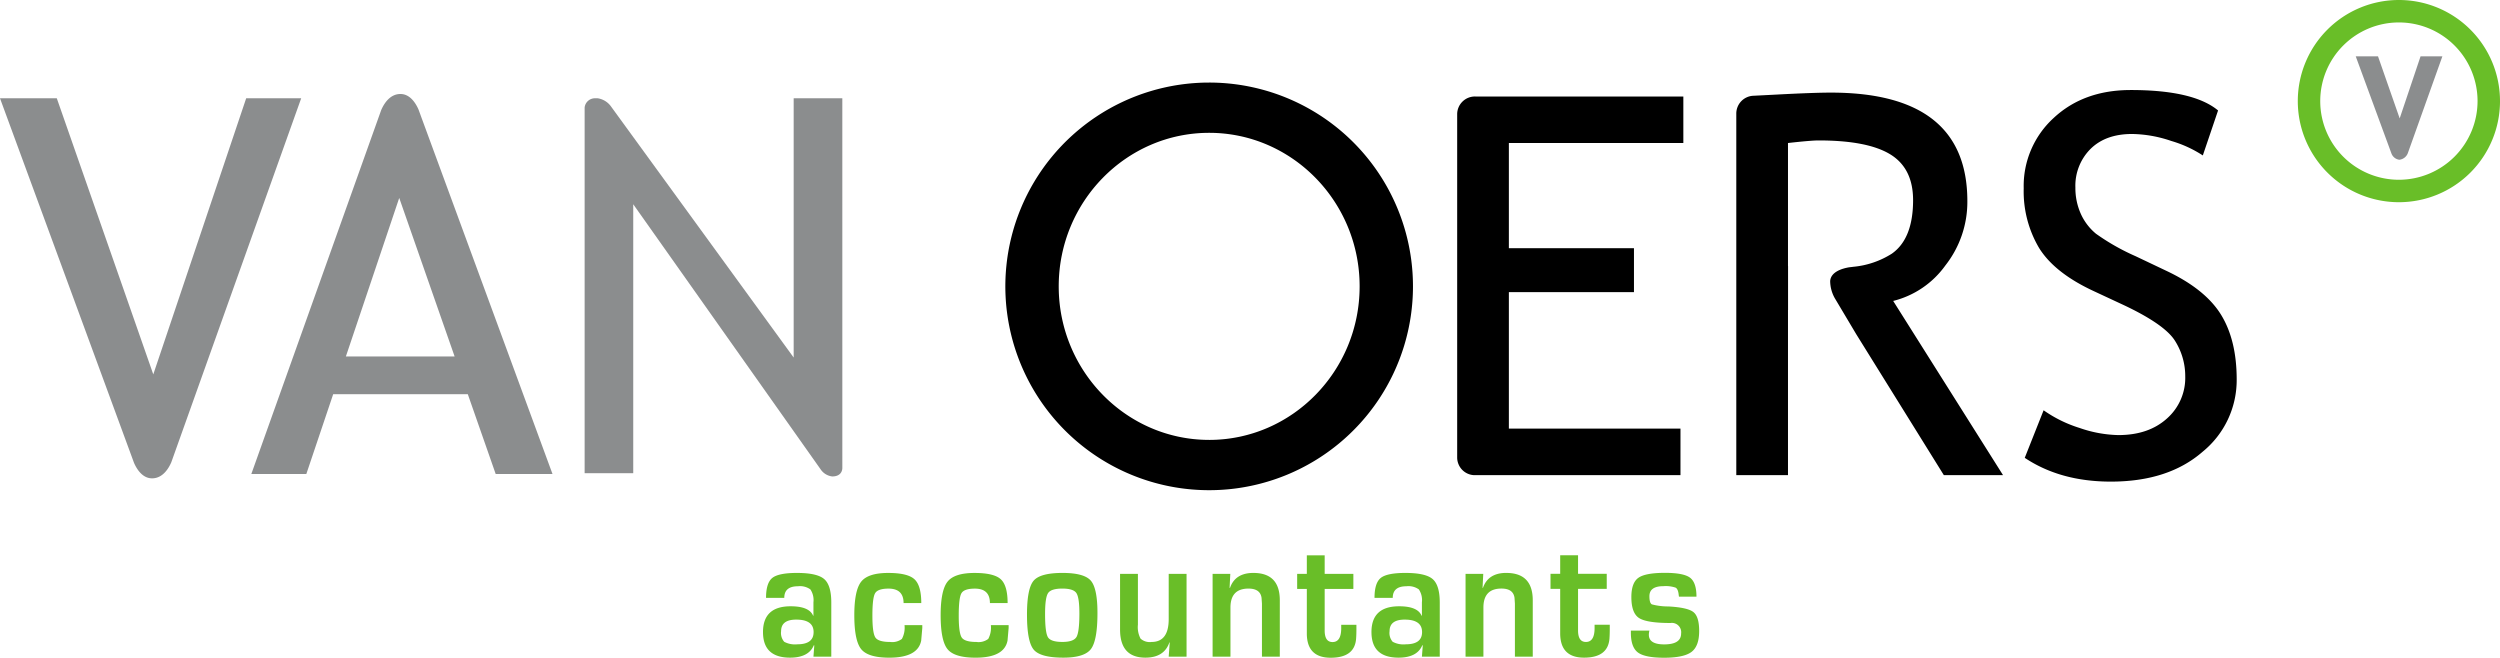
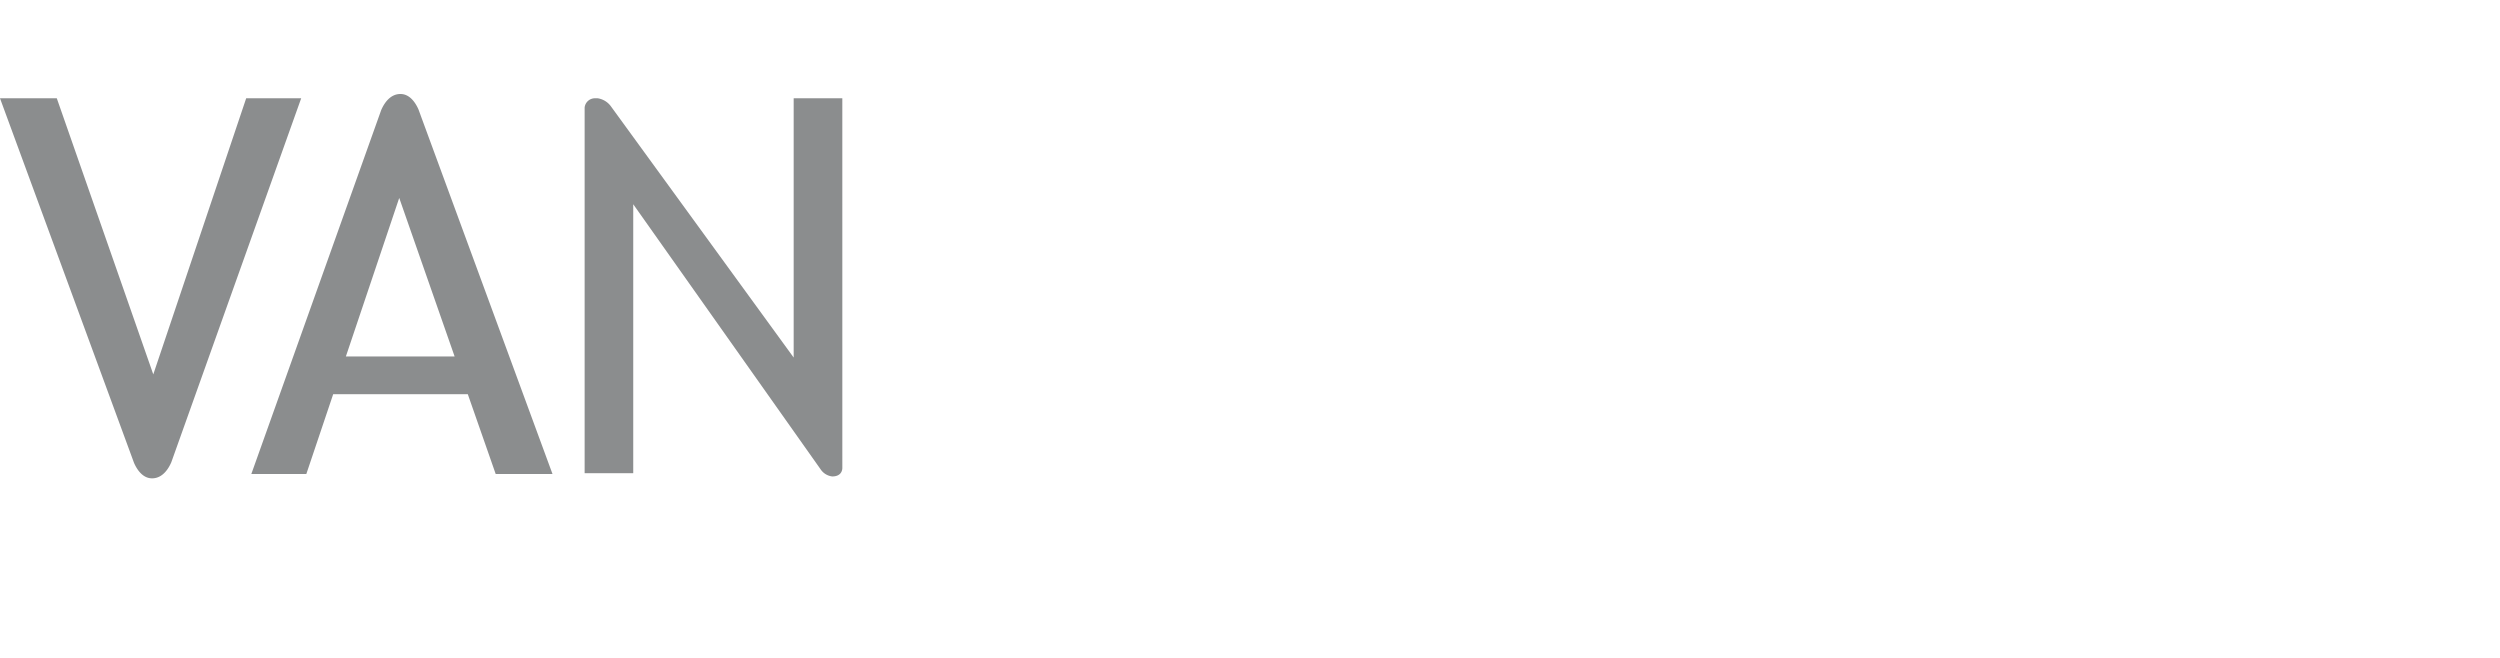
<svg xmlns="http://www.w3.org/2000/svg" viewBox="0 0 507.23 133.449">
  <title>van-oers-accountants</title>
  <g id="a6bb6b62-d5c0-41a9-a171-550a4bab0e55" data-name="Layer 2">
    <g id="e179c6f0-3629-469e-ac87-2667f5769354" data-name="Layer 1">
-       <path d="M486.718,0A20.513,20.513,0,1,0,507.23,20.513,20.511,20.511,0,0,0,486.718,0Zm0,36.472a15.959,15.959,0,1,1,15.958-15.959A15.978,15.978,0,0,1,486.718,36.472Z" fill="#69be28" />
-       <path d="M491.114,11.424l-4.238,12.6-4.4-12.6h-4.519l7.225,19.655a1.977,1.977,0,0,0,1.628,1.333,2.087,2.087,0,0,0,1.756-1.443l6.975-19.545Z" fill="#8b8d8e" />
      <path d="M49.948,19.942,31.1,75.96,11.524,19.942H0L26.746,92.7h.005s.006.022.017.059l.425,1.156c.567,1.288,1.717,3.136,3.663,3.136,2.142,0,3.343-1.971,3.9-3.26L61.108,19.942Zm35.4,3.48-.016-.06-.425-1.155c-.567-1.288-1.717-3.136-3.664-3.136-2.141,0-3.342,1.971-3.9,3.26L50.989,96.176h11.16l5.453-16.2h27.31l5.662,16.2H112.1L85.352,23.422ZM70.177,72.32,81,40.159,92.237,72.32ZM170.9,19.942h-9.87v52.6L123.984,21.621a4.08,4.08,0,0,0-2.7-1.679H120.8a2.105,2.105,0,0,0-2.183,1.858V96.009h9.862V41.441l38.017,53.781a3.3,3.3,0,0,0,2.347,1.445c2.2,0,2.059-1.789,2.059-1.789h0Z" fill="#8b8d8e" />
-       <path d="M245.329,16.752A41.352,41.352,0,1,0,286.681,58.1,41.348,41.348,0,0,0,245.329,16.752Zm0,72.5c-16.831,0-30.523-13.975-30.523-31.152s13.692-31.15,30.523-31.15,30.529,13.974,30.529,31.15S262.163,89.254,245.329,89.254ZM450.635,63.863q-3.177-5.163-11.041-8.888l-6.293-2.99a45.035,45.035,0,0,1-8.045-4.563,11.186,11.186,0,0,1-3.076-4.036,12.817,12.817,0,0,1-1.1-5.347,10.551,10.551,0,0,1,3.066-7.817q3.073-3.035,8.419-3.038a25.536,25.536,0,0,1,7.97,1.417,23.984,23.984,0,0,1,6.4,2.937l3.093-9.126q-4.983-4.146-17.724-4.145-9.546,0-15.625,5.663A18.665,18.665,0,0,0,410.594,38.2a22.554,22.554,0,0,0,3.119,12.11q3.124,5.034,10.991,8.708l6.185,2.882q8.338,3.936,10.409,7.263a13.367,13.367,0,0,1,2.07,7.209,10.992,10.992,0,0,1-3.721,8.548q-3.724,3.355-9.855,3.356a25.381,25.381,0,0,1-7.844-1.441,26.193,26.193,0,0,1-7.317-3.592l-3.826,9.647q7.236,4.828,17.466,4.826,11.638,0,18.585-6.03A18.733,18.733,0,0,0,453.807,77Q453.807,69.03,450.635,63.863ZM295.649,23.172V92.83a3.591,3.591,0,0,0,3.456,3.577h41.85V86.964H306.137V59.274h25.381V50.363H306.137V29.016h35.4V19.58h-42.19A3.6,3.6,0,0,0,295.649,23.172ZM394.706,53.85a20.857,20.857,0,0,0,4.455-13.03q0-22.029-27.686-22.031-3.461,0-11.037.4c-1.927.1-3.51.181-4.758.243a3.616,3.616,0,0,0-3.4,3.645V96.407h10.488V62.894l.014,0V53.981l-.014,0V29.016q4.614-.517,6.186-.523,9.966,0,14.58,2.832t4.617,9.284q0,7.818-4.3,10.851a17.594,17.594,0,0,1-7.753,2.662h-.017c-.286.04-.581.073-.876.106-1.342.221-3.743.879-3.878,2.793a7.222,7.222,0,0,0,.919,3.449l4.362,7.324h0l17.783,28.611H406.4L384.112,61.059A18.543,18.543,0,0,0,394.706,53.85Z" />
-       <path d="M343.578,124.186q-1.173-.93-5.047-1.142a12.8,12.8,0,0,1-3.377-.422q-.5-.263-.5-1.652,0-2.038,2.832-2.039a6.213,6.213,0,0,1,2.49.3c.344.2.551.7.625,1.512.012.07.027.175.049.316H344.2q0-2.865-1.305-3.849t-5.086-.984q-4,0-5.41,1.02t-1.408,3.9q0,3.216,1.543,4.235t6.4,1.02a1.891,1.891,0,0,1,2.151,2.127q0,2.214-3.432,2.214-3.323,0-3.1-2.232a4.336,4.336,0,0,1,.1-.562h-3.764v.422q0,2.935,1.422,4.006t5.3,1.073q4.032,0,5.59-1.187T344.747,128Q344.747,125.118,343.578,124.186Zm-143.069,5.44a3.222,3.222,0,0,1-2.4.623q-2.371,0-2.981-.9t-.609-4.421q0-3.638.553-4.569t2.721-.932q3.053,0,3.053,2.936h3.59q0-3.568-1.392-4.842t-5.314-1.274q-4.067,0-5.473,1.756t-1.408,6.82q0,5.186,1.408,6.9t5.678,1.714q5.822,0,6.486-3.479l.221-2.549v-.58h-3.606A4.826,4.826,0,0,1,200.509,129.626Zm15.056-13.383q-4.507,0-5.852,1.581t-1.344,6.872q0,5.5,1.368,7.118t6,1.617q4.27,0,5.6-1.74t1.329-7.329q0-5.008-1.36-6.564T215.565,116.243Zm2.84,13q-.594,1-2.855,1-2.341,0-2.926-.948t-.586-4.746q0-3.321.617-4.226t2.879-.906q2.231,0,2.847.9t.617,4.112Q219,128.247,218.405,129.248Zm-56.7-13q-3.749,0-5.014,1.019t-1.266,4.042h3.7q0-2.355,2.768-2.355a3.6,3.6,0,0,1,2.531.641,3.917,3.917,0,0,1,.617,2.611v2.723h-.063q-.809-1.914-4.556-1.915-5.616,0-5.615,5.237,0,5.185,5.488,5.185,3.78,0,4.825-2.514l.095.018-.174,2.3h3.622V122.253q0-3.515-1.439-4.762T161.7,116.243Zm.064,14.481a4.632,4.632,0,0,1-2.658-.51,2.711,2.711,0,0,1-.633-2.143q0-2.356,3.069-2.356,3.528,0,3.527,2.531Q165.072,130.726,161.767,130.724Zm21.225-1.1a3.218,3.218,0,0,1-2.4.623q-2.373,0-2.982-.9t-.609-4.421q0-3.638.554-4.569t2.72-.932q3.053,0,3.053,2.936h3.591q0-3.568-1.392-4.842t-5.315-1.274q-4.065,0-5.473,1.756t-1.408,6.82q0,5.186,1.408,6.9t5.679,1.714q5.82,0,6.485-3.479l.221-2.549v-.58h-3.606A4.826,4.826,0,0,1,182.992,129.626ZM254.3,116.243q-3.686,0-4.745,3.04l-.079-.018.142-2.829h-3.59v16.8h3.622v-9.965q0-3.85,3.654-3.85,2.4,0,2.657,1.881l.08,1.178v10.756h3.622V121.8Q259.663,116.243,254.3,116.243Zm30.858,0q-3.749,0-5.014,1.019t-1.266,4.042h3.7q0-2.355,2.767-2.355a3.593,3.593,0,0,1,2.531.641,3.916,3.916,0,0,1,.618,2.611v2.723h-.065q-.805-1.914-4.555-1.915-5.616,0-5.615,5.237,0,5.185,5.489,5.185,3.78,0,4.824-2.514l.095.018-.173,2.3h3.621V122.253q0-3.515-1.44-4.762T285.158,116.243Zm.063,14.481a4.628,4.628,0,0,1-2.657-.51,2.711,2.711,0,0,1-.633-2.143q0-2.356,3.069-2.356,3.526,0,3.527,2.531Q288.527,130.726,285.221,130.724Zm-48.1-5.114q0,4.641-3.48,4.639a2.789,2.789,0,0,1-2.23-.675,4.967,4.967,0,0,1-.538-2.822V116.436h-3.622v11.283q0,5.712,5.14,5.712,3.813,0,4.872-3.094l.064.018-.206,2.883h3.622v-16.8h-3.622Zm86.409,1.81q0,2.83-1.756,2.829-1.6,0-1.6-2.336v-8.437h5.821v-3.058h-5.821v-3.761H316.55v3.761h-1.963v3.058h1.963v9.017q0,4.938,4.84,4.938t5.156-3.849q.061-.825.063-1.986v-.844h-3.084Zm-51.407.018q0,2.83-1.756,2.829-1.6,0-1.6-2.337v-8.436h5.821v-3.058h-5.821v-3.762h-3.622v3.762h-1.961v3.058h1.961v9.016q0,4.938,4.84,4.939,4.855,0,5.156-3.849.065-.826.065-1.986v-.844h-3.085Zm33.5-11.2q-3.685,0-4.746,3.04l-.078-.018.142-2.829h-3.592v16.8h3.623v-9.965q0-3.85,3.655-3.85,2.4,0,2.656,1.881l.08,1.178v10.756h3.621V121.8Q310.978,116.243,305.617,116.243Z" fill="#69be28" />
    </g>
  </g>
</svg>